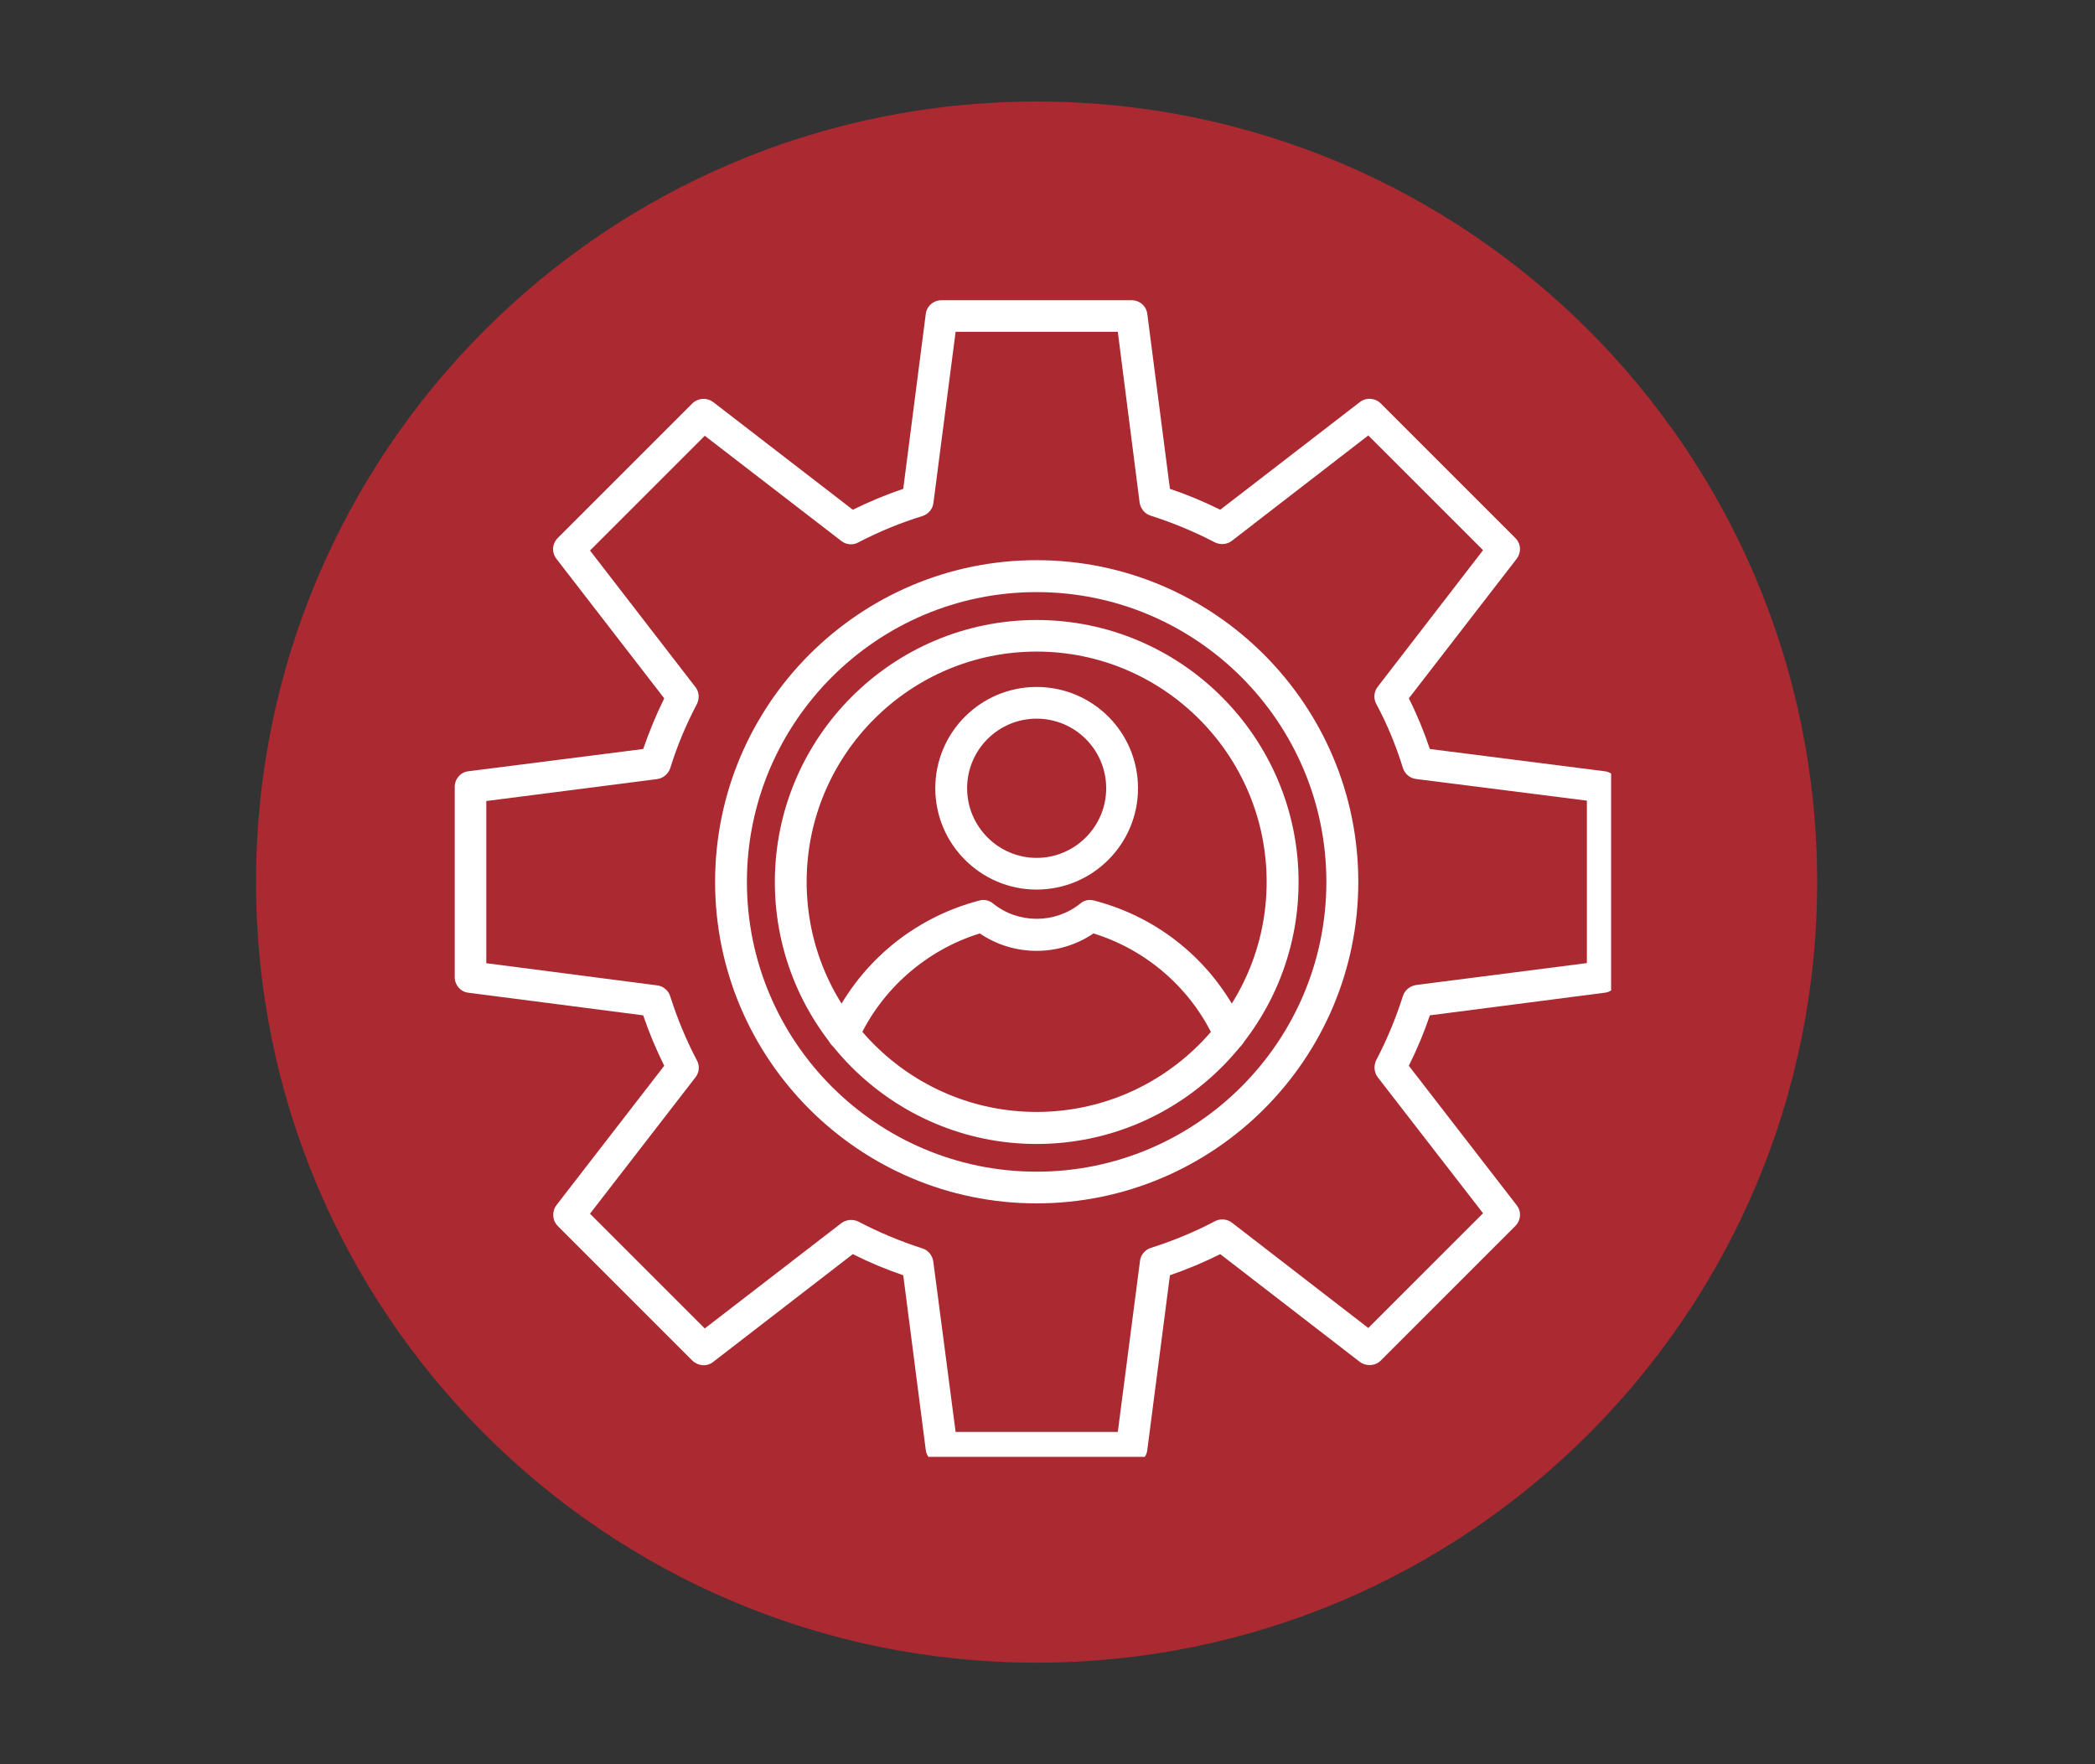
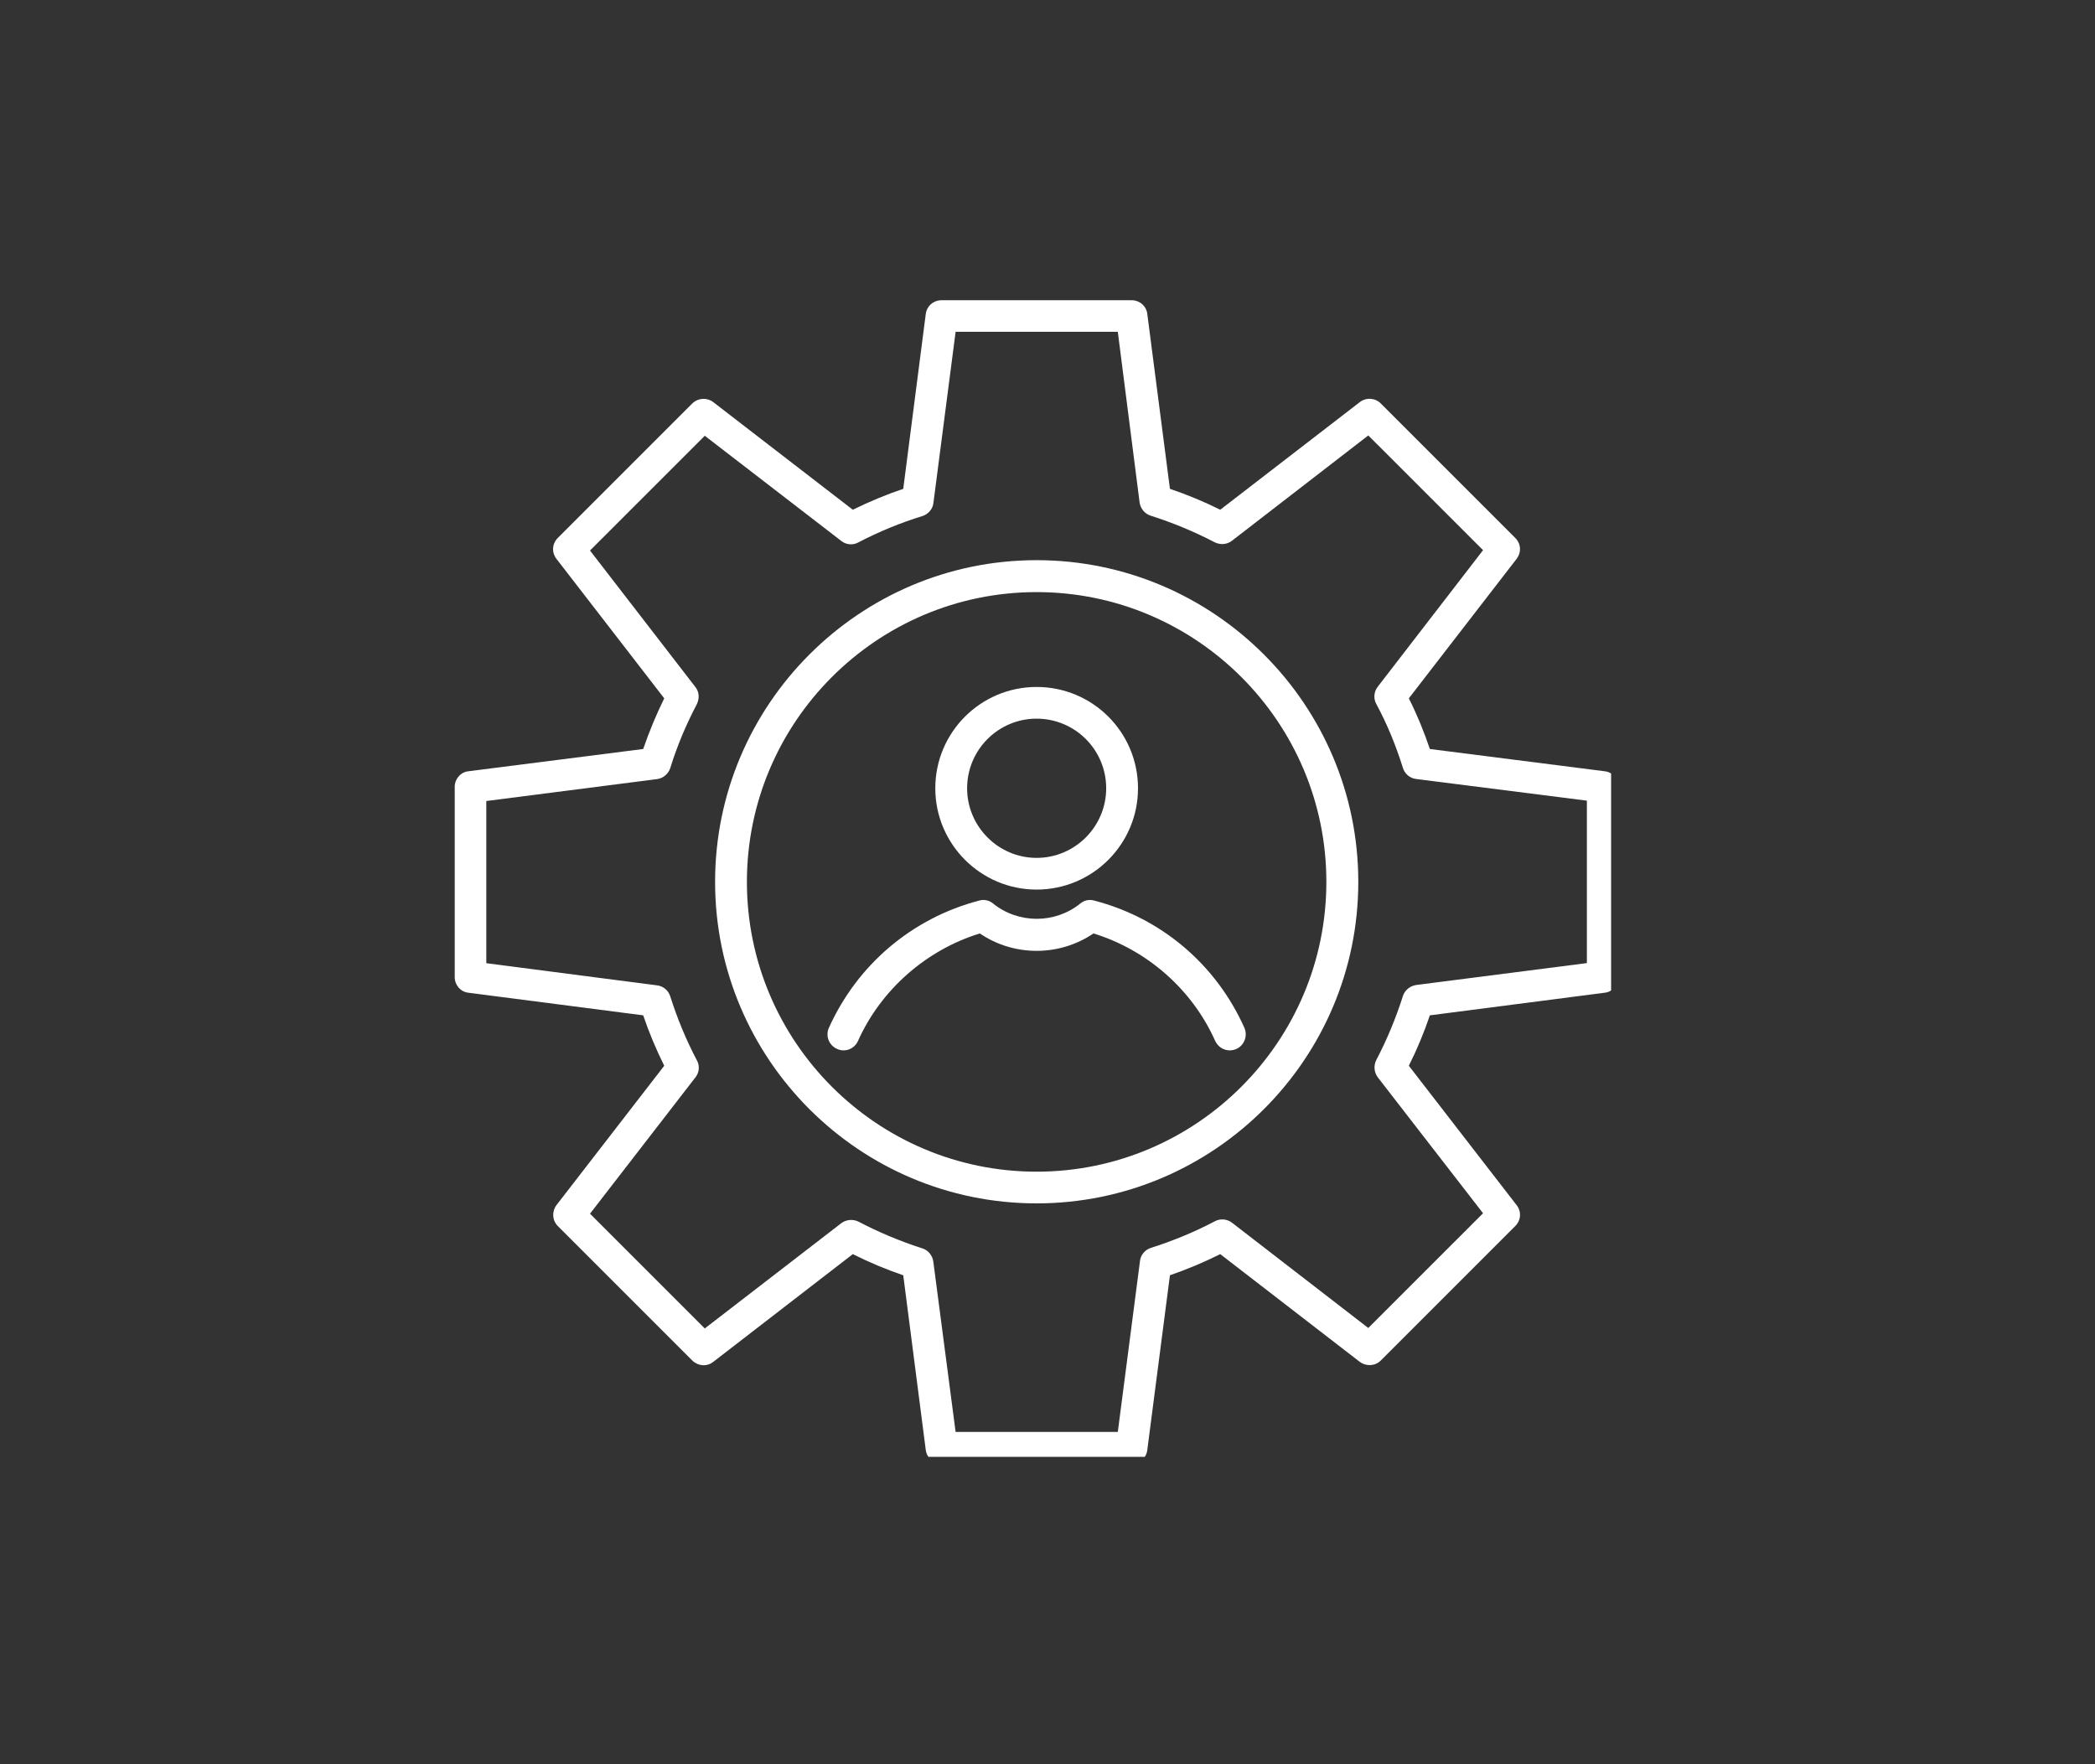
<svg xmlns="http://www.w3.org/2000/svg" width="95" zoomAndPan="magnify" viewBox="0 0 71.25 60" height="80" preserveAspectRatio="xMidYMid meet" version="1.0">
  <rect x="0" y="0" width="71.25" height="60" fill="#333333" stroke="none" />
  <defs>
    <clipPath id="570381c22d">
-       <path d="M 8.707 3.453 L 61.801 3.453 L 61.801 56.547 L 8.707 56.547 Z M 8.707 3.453 " clip-rule="nonzero" />
-     </clipPath>
+       </clipPath>
    <clipPath id="d293c6b7cf">
      <path d="M 35.254 3.453 C 20.594 3.453 8.707 15.34 8.707 30 C 8.707 44.66 20.594 56.547 35.254 56.547 C 49.914 56.547 61.801 44.66 61.801 30 C 61.801 15.34 49.914 3.453 35.254 3.453 Z M 35.254 3.453 " clip-rule="nonzero" />
    </clipPath>
    <clipPath id="eaab224277">
      <path d="M 15.457 10.211 L 54.793 10.211 L 54.793 49.547 L 15.457 49.547 Z M 15.457 10.211 " clip-rule="nonzero" />
    </clipPath>
  </defs>
  <g clip-path="url(#570381c22d)">
    <g clip-path="url(#d293c6b7cf)">
-       <path fill="#ab2931" d="M 8.707 3.453 L 61.801 3.453 L 61.801 56.547 L 8.707 56.547 Z M 8.707 3.453 " fill-opacity="1" fill-rule="nonzero" />
-     </g>
+       </g>
  </g>
  <g clip-path="url(#eaab224277)">
    <path fill="#ffffff" d="M 38.488 49.777 L 32.02 49.777 C 31.746 49.777 31.516 49.578 31.484 49.305 L 30.719 43.371 C 30.133 43.172 29.559 42.93 29.004 42.652 L 24.258 46.316 C 24.043 46.488 23.742 46.461 23.547 46.273 L 18.969 41.695 C 18.777 41.5 18.766 41.199 18.926 40.984 L 22.59 36.246 C 22.312 35.684 22.07 35.109 21.875 34.531 L 15.93 33.762 C 15.664 33.734 15.465 33.5 15.465 33.234 L 15.465 26.762 C 15.465 26.492 15.664 26.258 15.93 26.23 L 21.875 25.473 C 22.078 24.883 22.316 24.309 22.59 23.75 L 18.926 19.008 C 18.754 18.789 18.777 18.488 18.969 18.297 L 23.547 13.719 C 23.742 13.531 24.043 13.512 24.258 13.676 L 29.004 17.336 C 29.566 17.059 30.141 16.82 30.719 16.625 L 31.484 10.684 C 31.516 10.41 31.746 10.211 32.02 10.211 L 38.488 10.211 C 38.758 10.211 38.992 10.41 39.02 10.684 L 39.789 16.625 C 40.367 16.82 40.945 17.059 41.5 17.336 L 46.246 13.676 C 46.461 13.508 46.77 13.531 46.957 13.719 L 51.535 18.297 C 51.73 18.488 51.746 18.789 51.578 19.008 L 47.914 23.75 C 48.195 24.309 48.43 24.883 48.629 25.473 L 54.574 26.23 C 54.84 26.258 55.043 26.492 55.043 26.762 L 55.043 33.234 C 55.043 33.5 54.84 33.734 54.574 33.762 L 48.629 34.531 C 48.434 35.109 48.195 35.684 47.914 36.246 L 51.578 40.984 C 51.75 41.199 51.73 41.5 51.535 41.695 L 46.957 46.273 C 46.77 46.461 46.461 46.477 46.246 46.316 L 41.5 42.652 C 40.945 42.93 40.367 43.172 39.789 43.371 L 39.02 49.305 C 38.992 49.578 38.77 49.777 38.488 49.777 Z M 32.5 48.699 L 38.016 48.699 L 38.77 42.891 C 38.789 42.688 38.934 42.508 39.137 42.441 C 39.887 42.203 40.621 41.902 41.316 41.535 C 41.5 41.434 41.734 41.457 41.898 41.582 L 46.535 45.164 L 50.438 41.262 L 46.859 36.641 C 46.73 36.469 46.715 36.246 46.801 36.062 C 47.176 35.348 47.477 34.613 47.711 33.879 C 47.77 33.68 47.949 33.535 48.156 33.5 L 53.969 32.754 L 53.969 27.23 L 48.156 26.492 C 47.949 26.469 47.77 26.312 47.711 26.113 C 47.477 25.359 47.176 24.625 46.801 23.93 C 46.703 23.746 46.73 23.512 46.859 23.352 L 50.438 18.711 L 46.535 14.809 L 41.898 18.391 C 41.727 18.523 41.5 18.535 41.316 18.445 C 40.605 18.074 39.871 17.773 39.137 17.539 C 38.934 17.477 38.789 17.297 38.758 17.094 L 38.016 11.285 L 32.5 11.285 L 31.746 17.098 C 31.727 17.309 31.57 17.488 31.371 17.551 C 30.633 17.777 29.898 18.078 29.188 18.449 C 29.004 18.551 28.77 18.527 28.609 18.395 L 23.969 14.82 L 20.066 18.723 L 23.648 23.363 C 23.781 23.527 23.793 23.75 23.703 23.941 C 23.336 24.637 23.027 25.371 22.797 26.117 C 22.734 26.316 22.555 26.469 22.352 26.496 L 16.539 27.242 L 16.539 32.758 L 22.352 33.512 C 22.555 33.535 22.734 33.684 22.797 33.891 C 23.027 34.617 23.328 35.355 23.703 36.066 C 23.805 36.25 23.781 36.484 23.648 36.645 L 20.066 41.277 L 23.969 45.18 L 28.609 41.602 C 28.781 41.473 29.004 41.457 29.188 41.543 C 29.895 41.914 30.629 42.219 31.371 42.457 C 31.57 42.52 31.715 42.699 31.742 42.91 Z M 31.215 17.031 Z M 31.215 17.031 " fill-opacity="1" fill-rule="evenodd" />
  </g>
-   <path fill="#ffffff" d="M 35.254 38.906 C 30.352 38.906 26.352 34.91 26.352 29.996 C 26.352 25.082 30.352 21.086 35.254 21.086 C 40.164 21.086 44.164 25.082 44.164 29.996 C 44.164 34.91 40.164 38.906 35.254 38.906 Z M 35.254 22.16 C 30.945 22.16 27.434 25.672 27.434 29.992 C 27.434 34.309 30.945 37.816 35.254 37.816 C 39.57 37.816 43.078 34.309 43.078 29.992 C 43.078 25.676 39.57 22.16 35.254 22.16 Z M 35.254 22.16 " fill-opacity="1" fill-rule="evenodd" />
  <path fill="#ffffff" d="M 41.824 35.723 C 41.617 35.723 41.426 35.605 41.328 35.402 C 40.551 33.656 39.012 32.305 37.188 31.746 C 36.027 32.535 34.48 32.535 33.324 31.746 C 31.504 32.305 29.961 33.656 29.18 35.402 C 29.059 35.672 28.742 35.801 28.465 35.672 C 28.191 35.547 28.066 35.23 28.191 34.953 C 29.16 32.805 31.02 31.227 33.297 30.629 C 33.461 30.578 33.641 30.617 33.773 30.727 C 34.633 31.422 35.883 31.422 36.742 30.727 C 36.871 30.617 37.047 30.578 37.219 30.629 C 39.496 31.223 41.355 32.797 42.32 34.953 C 42.441 35.227 42.32 35.547 42.055 35.672 C 41.98 35.703 41.902 35.723 41.824 35.723 Z M 41.824 35.723 " fill-opacity="1" fill-rule="evenodd" />
  <path fill="#ffffff" d="M 35.254 30.254 C 33.355 30.254 31.809 28.707 31.809 26.809 C 31.809 24.902 33.355 23.363 35.254 23.363 C 37.16 23.363 38.703 24.902 38.703 26.809 C 38.703 28.707 37.16 30.254 35.254 30.254 Z M 35.254 24.441 C 33.953 24.441 32.891 25.5 32.891 26.809 C 32.891 28.109 33.953 29.176 35.254 29.176 C 36.562 29.176 37.621 28.109 37.621 26.809 C 37.621 25.5 36.562 24.441 35.254 24.441 Z M 35.254 24.441 " fill-opacity="1" fill-rule="evenodd" />
  <path fill="#ffffff" d="M 35.254 40.926 C 29.227 40.926 24.32 36.023 24.32 29.992 C 24.32 23.961 29.227 19.051 35.254 19.051 C 41.285 19.051 46.195 23.961 46.195 29.992 C 46.195 36.023 41.285 40.926 35.254 40.926 Z M 35.254 20.137 C 29.82 20.137 25.402 24.559 25.402 29.992 C 25.402 35.426 29.82 39.848 35.254 39.848 C 40.688 39.848 45.109 35.426 45.109 29.992 C 45.109 24.559 40.688 20.137 35.254 20.137 Z M 35.254 20.137 " fill-opacity="1" fill-rule="evenodd" />
</svg>